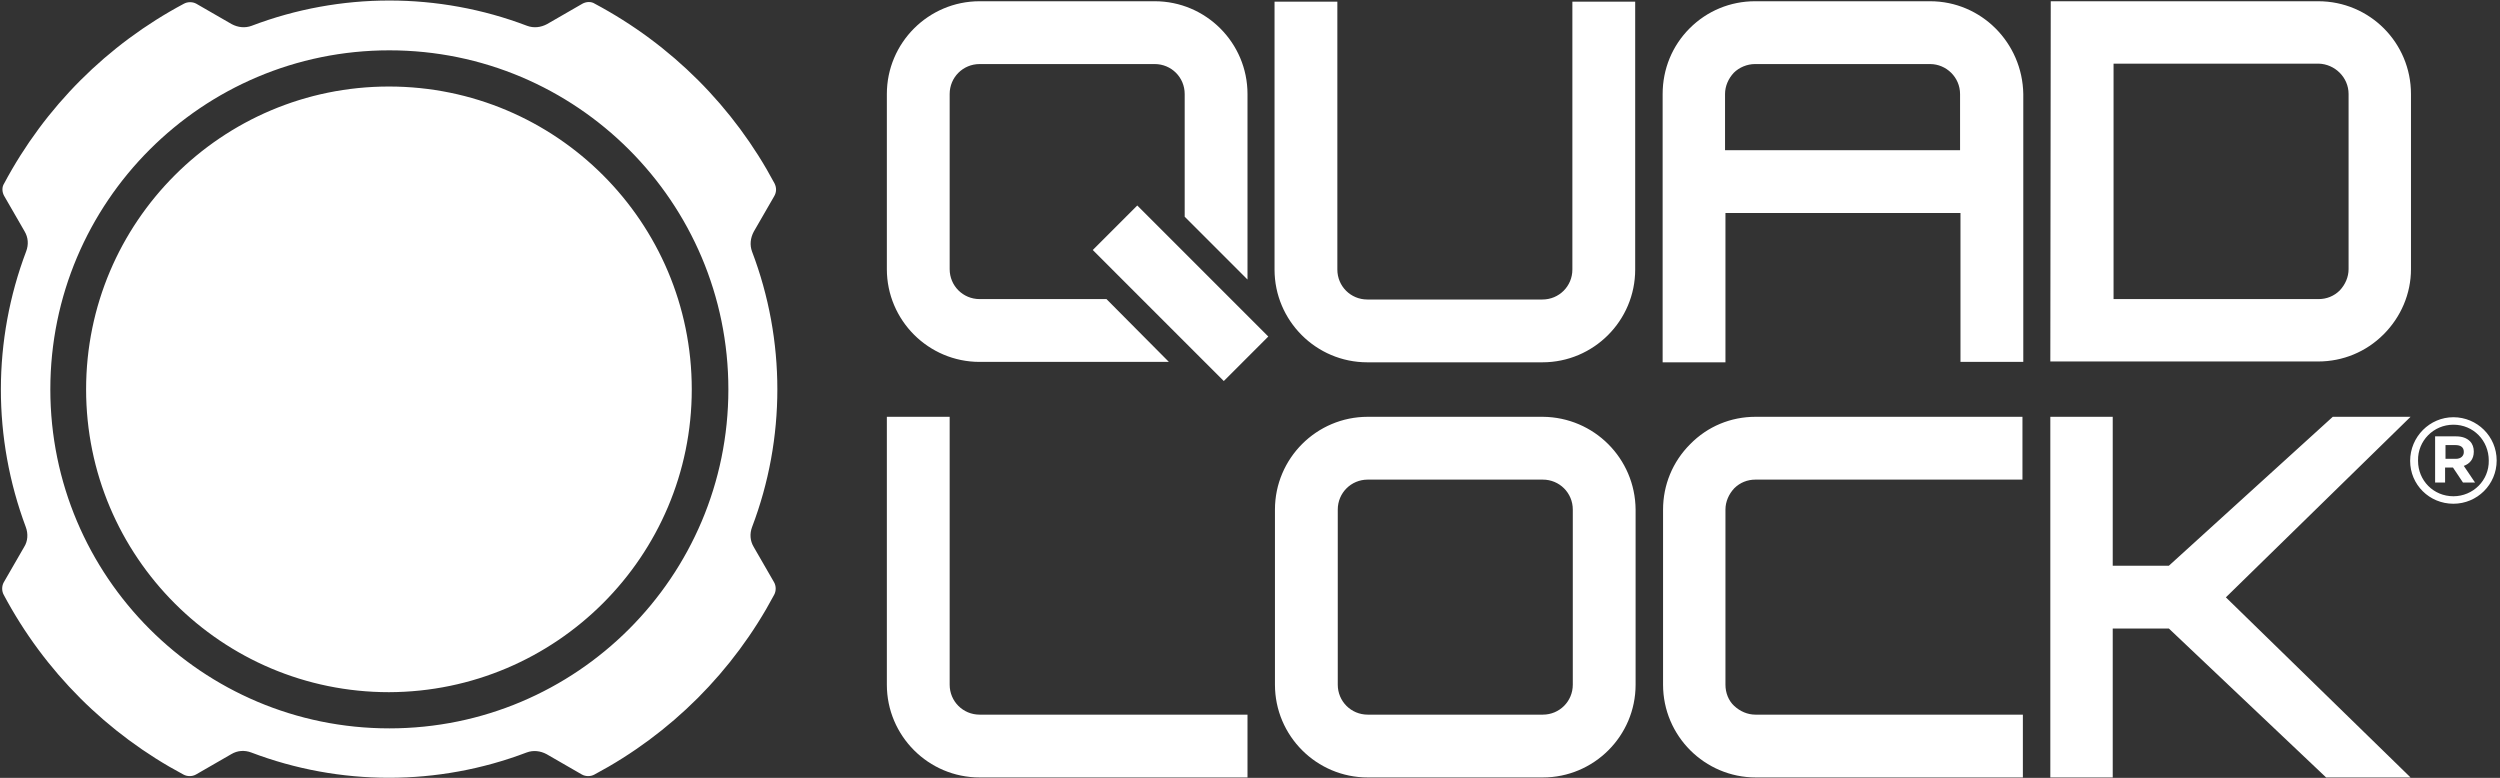
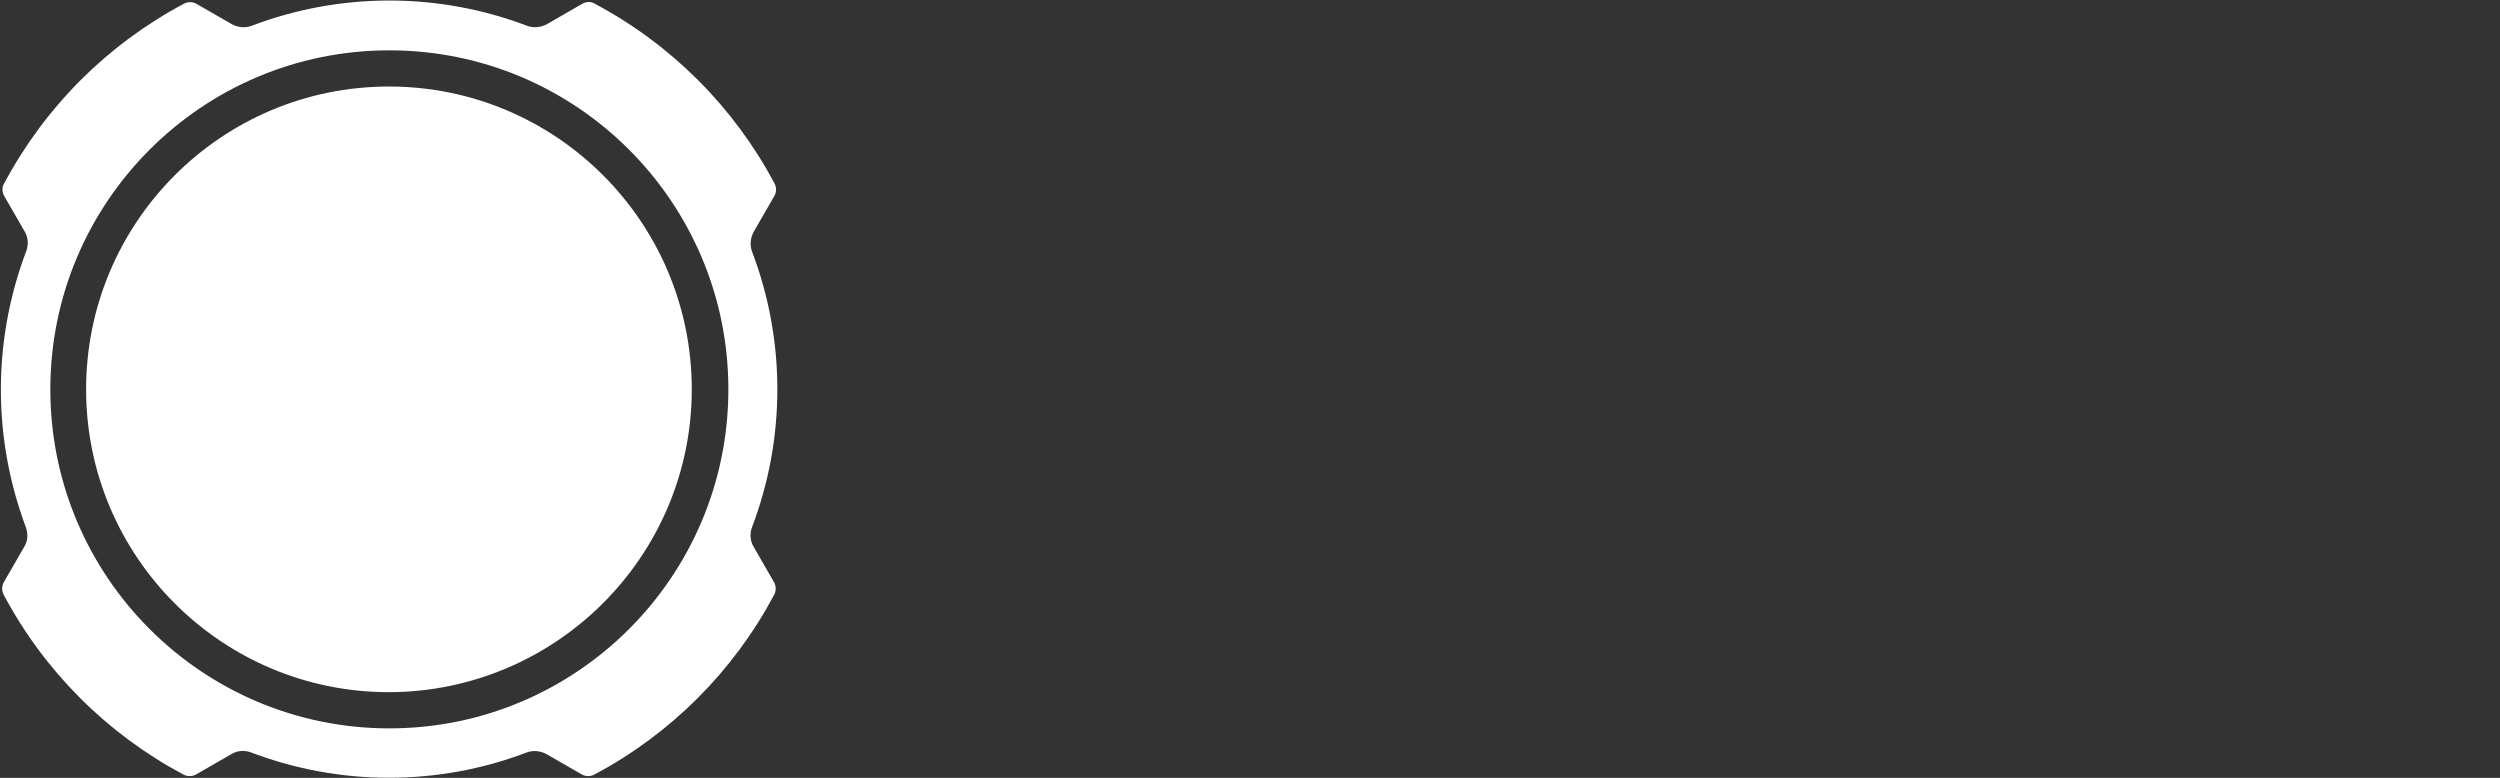
<svg xmlns="http://www.w3.org/2000/svg" width="601" height="187" viewBox="0 0 601 187" fill="none">
  <rect x="0" y="0" width="601" height="187" fill="#333333" stroke="none" />
  <g clip-path="url(#clip0_174_51)">
    <path fill-rule="evenodd" clip-rule="evenodd" d="M6.3 60.4C6.9 58.8 6.8 57.1 5.9 55.6L1 47.1C0.5 46.2 0.4 45 1 44.1C10.8 25.7 25.8 10.7 44.2 0.9C45.1 0.4 46.3 0.4 47.2 0.9L55.7 5.8C57.2 6.6 58.901 6.8 60.501 6.2C81.8 -1.9 105.4 -1.9 126.7 6.2C128.3 6.8 130 6.6 131.5 5.8L140 0.9C140.9 0.4 142.1 0.3 143 0.9C161.4 10.7 176.4 25.7 186.2 44.1C186.7 45.1 186.7 46.2 186.1 47.2L181.2 55.7C180.4 57.2 180.2 58.9 180.8 60.5C188.9 81.8 188.9 105.4 180.8 126.7C180.2 128.3 180.3 130 181.2 131.5L186.1 140C186.6 140.9 186.6 142.1 186.1 143C176.3 161.4 161.3 176.4 142.9 186.2C142 186.7 140.8 186.7 139.9 186.2L131.4 181.3C129.9 180.5 128.2 180.3 126.6 180.9C105.3 189 81.701 189 60.401 180.9C58.8 180.3 57.1 180.4 55.6 181.3L47.1 186.2C46.2 186.7 45 186.7 44.1 186.2C25.7 176.4 10.7 161.4 0.9 143C0.4 142.1 0.4 140.9 0.9 140L5.8 131.5C6.7 130.1 6.8 128.3 6.2 126.7C-1.8 105.3 -1.8 81.8 6.3 60.4ZM175.1 93.6C175.1 48.6 138.6 12.1 93.6 12.1C48.6 12.1 12.1 48.6 12.1 93.6C12.1 138.6 48.6 175.1 93.6 175.1C138.6 175.1 175.1 138.6 175.1 93.6ZM166.3 93.6C166.3 53.4 133.7 20.8 93.501 20.8C53.3 20.8 20.7 53.4 20.7 93.6C20.7 133.8 53.3 166.4 93.501 166.4C133.7 166.3 166.3 133.7 166.3 93.6Z" fill="white" />
-     <path fill-rule="evenodd" clip-rule="evenodd" d="M235.499 171.8C231.499 171.8 228.299 168.6 228.299 164.6V100.2H213.199V164.6C213.199 176.9 223.199 186.9 235.499 186.9H299.899V171.8H235.499ZM406.299 106.8C402.099 111 399.799 116.6 399.799 122.5V164.6C399.799 176.9 409.799 186.9 422.099 186.9H486.299V171.8H421.999C420.099 171.8 418.299 171 416.899 169.7C415.499 168.4 414.799 166.5 414.799 164.6V122.5C414.799 120.6 415.599 118.8 416.899 117.4C418.299 116 420.099 115.3 421.999 115.3H486.199V100.2H421.999C416.099 100.2 410.499 102.5 406.299 106.8ZM579.499 100.2H560.799L521.399 136H507.899V100.2H492.899V186.9H507.899V151.1H521.399L559.199 186.9H579.499L535.099 143.6L579.499 100.2ZM321.599 122.5C321.599 118.5 324.799 115.3 328.799 115.3H370.899C374.899 115.3 378.099 118.5 378.099 122.5V164.6C378.099 168.6 374.899 171.8 370.899 171.8H328.799C324.799 171.8 321.599 168.6 321.599 164.6V122.5ZM370.899 100.2H328.799C316.499 100.2 306.499 110.2 306.499 122.5V164.6C306.499 176.9 316.499 186.9 328.799 186.9H370.899C383.199 186.9 393.199 176.9 393.199 164.6V122.5C393.099 110.2 383.199 100.3 370.899 100.2ZM235.499 71.9C231.499 71.9 228.299 68.7 228.299 64.7V22.6C228.299 18.6 231.499 15.4 235.499 15.4H277.599C281.599 15.4 284.799 18.6 284.799 22.6V52.1L299.899 67.2V22.6C299.899 10.3 289.899 0.3 277.599 0.3H235.499C223.199 0.3 213.199 10.3 213.199 22.6V64.7C213.199 77 223.199 87 235.499 87H280.999L265.999 71.9H235.499ZM262.699 60.1L294.199 91.6L304.899 80.9L273.399 49.4L262.699 60.1ZM377.999 64.8C377.999 68.8 374.799 72 370.799 72H328.699C324.699 72 321.499 68.8 321.499 64.8V0.4H306.399V64.8C306.399 77.1 316.399 87.1 328.699 87.1H370.799C383.099 87.1 393.099 77.1 393.099 64.8V0.4H377.999V64.8ZM471.199 22.6V36.1H414.699V22.6C414.699 20.7 415.499 18.9 416.799 17.5C418.099 16.2 419.999 15.4 421.899 15.4H463.999C467.899 15.4 471.199 18.6 471.199 22.6ZM463.999 0.3H421.899C415.999 0.3 410.399 2.6 406.199 6.8C401.999 11 399.699 16.6 399.699 22.6V87.1H414.799V51.2H471.299V87H486.399V22.6C486.199 10.3 476.299 0.3 463.999 0.3ZM564.599 22.6V64.7C564.599 66.6 563.799 68.4 562.499 69.8C561.099 71.2 559.299 71.9 557.399 71.9H508.099V15.3H557.399C561.299 15.4 564.599 18.6 564.599 22.6ZM557.299 0.3H493.399H492.999L492.899 86.5V86.9H557.299C563.199 86.9 568.799 84.6 572.999 80.4C577.199 76.2 579.599 70.6 579.599 64.7V22.6C579.599 10.3 569.699 0.3 557.299 0.3ZM590.399 110.3C591.599 110.3 592.299 109.6 592.299 108.7V108.6C592.299 107.5 591.499 107 590.299 107H587.899V110.3H590.399ZM585.499 104.9H590.399C591.899 104.9 592.999 105.3 593.799 106.1C594.399 106.7 594.699 107.6 594.699 108.5V108.6C594.699 110.4 593.699 111.5 592.299 112L594.999 116H592.099L589.699 112.4H587.799V116H585.399V104.9H585.499ZM598.299 110.7C598.299 105.9 594.599 102.1 589.799 102.1C584.999 102.1 581.199 106 581.299 110.7V110.8C581.299 115.5 584.999 119.3 589.799 119.3C594.499 119.3 598.399 115.5 598.299 110.7ZM579.399 110.8C579.399 105 584.099 100.3 589.799 100.3C595.499 100.3 600.199 104.9 600.199 110.7C600.199 116.5 595.499 121.1 589.799 121.1C583.999 121.1 579.399 116.5 579.399 110.8Z" fill="white" />
  </g>
  <defs>
    <clipPath id="clip0_174_51">
      <rect width="601" height="187" fill="white" />
    </clipPath>
  </defs>
</svg>